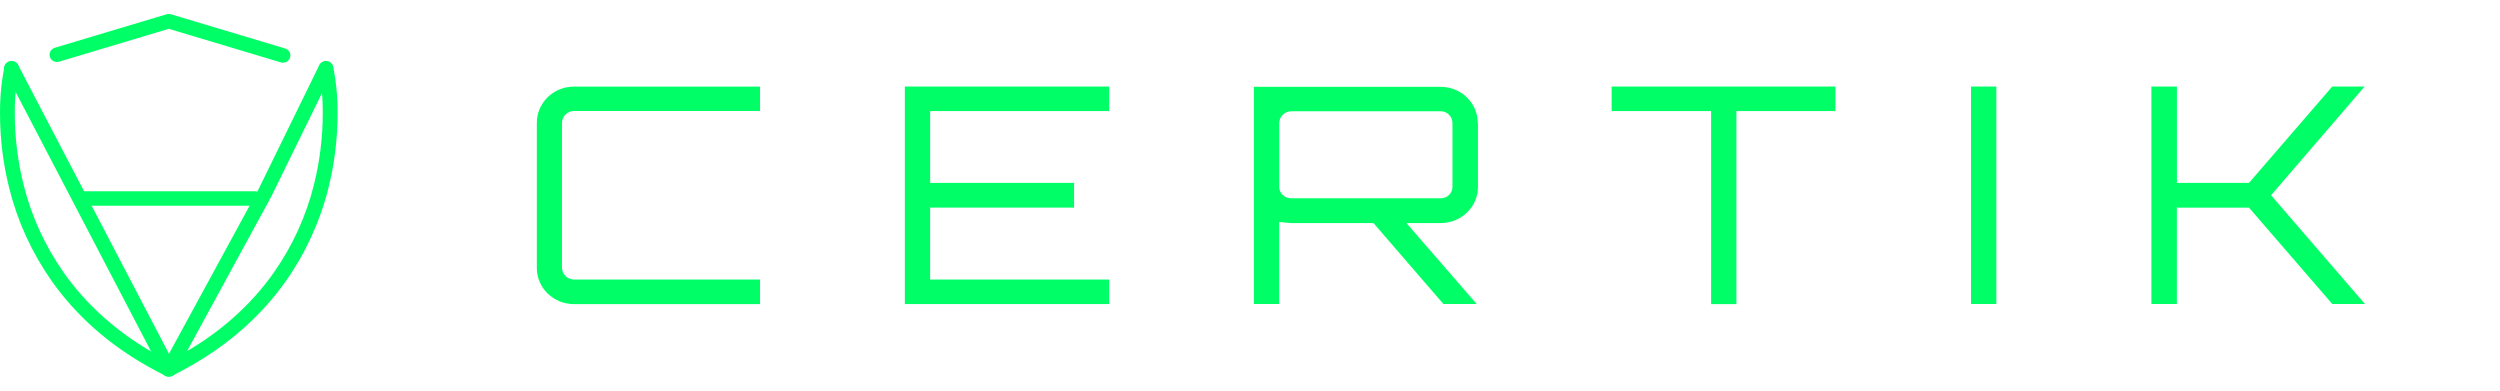
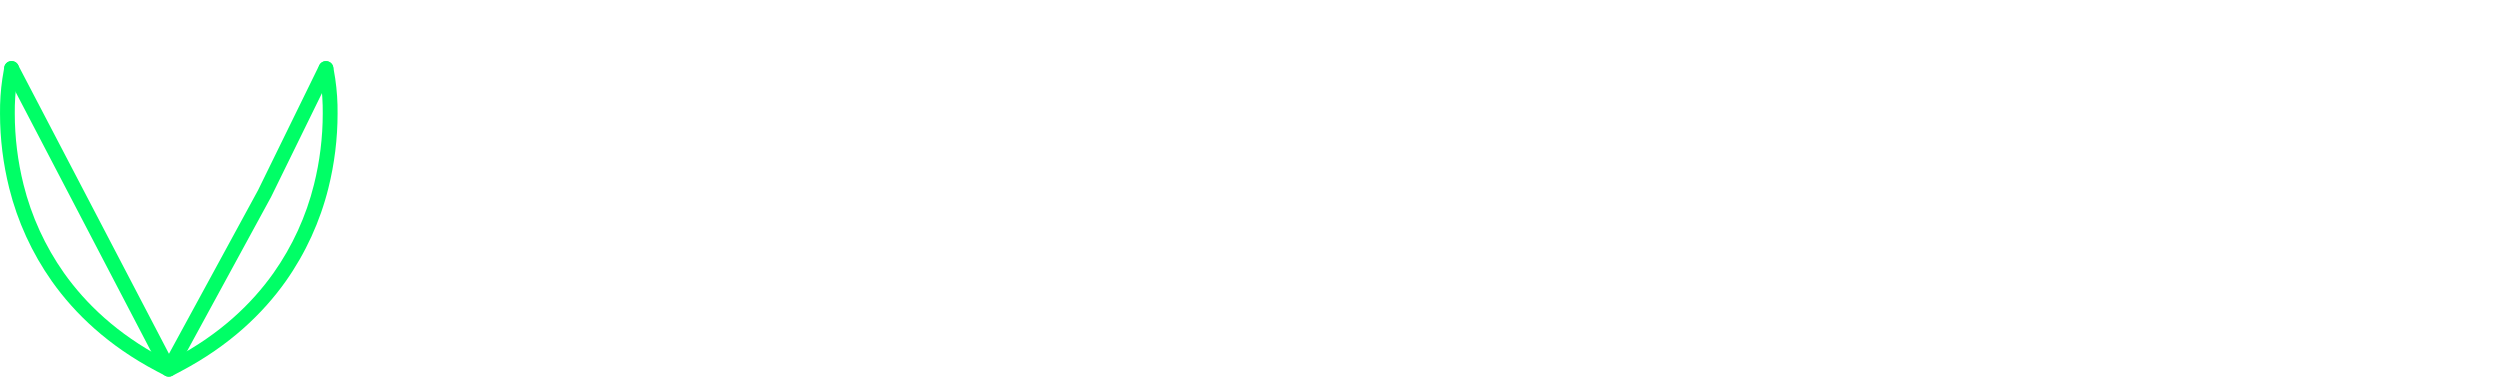
<svg xmlns="http://www.w3.org/2000/svg" width="160" height="25" viewBox="0 0 160 25" fill="none">
-   <path fill-rule="evenodd" clip-rule="evenodd" d="M48.644 7.102H36.745C36.539 7.103 36.342 7.183 36.197 7.325C36.051 7.466 35.969 7.657 35.968 7.857V17.137C35.969 17.337 36.052 17.528 36.197 17.669C36.342 17.811 36.539 17.891 36.745 17.892H48.644V19.464H36.745C36.431 19.465 36.12 19.407 35.829 19.29C35.539 19.174 35.275 19.003 35.053 18.788C34.831 18.572 34.655 18.316 34.536 18.034C34.416 17.751 34.355 17.449 34.357 17.144V7.864C34.355 7.558 34.416 7.256 34.536 6.974C34.655 6.692 34.831 6.436 35.053 6.22C35.275 6.004 35.539 5.833 35.829 5.717C36.12 5.601 36.431 5.542 36.745 5.543H48.644V7.102ZM70.989 5.536V7.108H59.529V11.702H68.74V13.287H59.528V17.89H70.988V19.462H57.91V5.536H70.989Z" fill="#00FF66" />
-   <path d="M94.588 7.876V11.956C94.59 12.261 94.529 12.563 94.409 12.845C94.289 13.127 94.114 13.383 93.891 13.599C93.67 13.815 93.406 13.985 93.115 14.101C92.825 14.218 92.514 14.277 92.2 14.276H90.012L94.508 19.457H92.379L87.902 14.276H82.644C82.384 14.263 82.124 14.237 81.867 14.198V19.457H80.249V5.556H92.188C92.502 5.555 92.812 5.614 93.103 5.73C93.394 5.846 93.657 6.017 93.879 6.233C94.101 6.448 94.277 6.705 94.396 6.987C94.516 7.269 94.577 7.571 94.576 7.876H94.588ZM82.649 12.69H92.2C92.3 12.692 92.398 12.674 92.491 12.637C92.583 12.601 92.667 12.546 92.738 12.478C92.809 12.409 92.864 12.328 92.901 12.238C92.939 12.149 92.958 12.052 92.957 11.956V7.876C92.958 7.778 92.939 7.68 92.903 7.589C92.865 7.497 92.809 7.414 92.738 7.344C92.669 7.272 92.586 7.215 92.493 7.177C92.4 7.138 92.3 7.12 92.199 7.121H82.648C82.442 7.122 82.245 7.202 82.1 7.344C81.954 7.485 81.872 7.676 81.871 7.876V11.956C81.869 12.054 81.888 12.151 81.928 12.241C81.967 12.332 82.026 12.413 82.1 12.479C82.173 12.548 82.258 12.602 82.353 12.639C82.447 12.675 82.548 12.693 82.649 12.69Z" fill="#00FF66" />
-   <path fill-rule="evenodd" clip-rule="evenodd" d="M103.145 5.536H117.466V7.108H111.13V19.463H109.511V7.108H103.145V5.536ZM126.146 19.456V5.536H127.765V19.456H126.146ZM149.267 5.536H151.338L145.349 12.496L151.357 19.456H149.267L143.935 13.289H139.319V19.456H137.69V5.536H139.322V11.702H143.938L149.267 5.536Z" fill="#00FF66" />
  <path fill-rule="evenodd" clip-rule="evenodd" d="M20.395 4.451L20.52 5.19C20.618 5.877 20.663 6.571 20.656 7.265C20.655 8.798 20.466 10.326 20.094 11.815C19.591 13.838 18.715 15.754 17.508 17.467C16.114 19.435 14.098 21.37 11.16 22.925L10.801 23.115L10.441 22.925C7.503 21.37 5.488 19.435 4.093 17.467C2.887 15.754 2.01 13.838 1.507 11.815C1.135 10.326 0.946 8.799 0.946 7.265C0.938 6.572 0.983 5.878 1.082 5.191L1.206 4.452C1.217 4.392 1.215 4.33 1.201 4.271C1.188 4.211 1.162 4.155 1.126 4.105C1.09 4.055 1.044 4.013 0.991 3.98C0.938 3.948 0.879 3.926 0.818 3.916C0.756 3.906 0.694 3.908 0.633 3.922C0.572 3.936 0.515 3.962 0.465 3.998C0.414 4.033 0.371 4.079 0.339 4.131C0.306 4.183 0.284 4.241 0.274 4.301L0.15 5.04C0.043 5.777 -0.007 6.521 0.001 7.265C0.001 8.874 0.199 10.477 0.589 12.039C1.121 14.173 2.046 16.192 3.319 17.999C4.791 20.077 6.925 22.121 9.997 23.743L10.581 24.052C10.649 24.088 10.726 24.107 10.804 24.107C10.883 24.107 10.96 24.088 11.028 24.052L11.611 23.743C14.68 22.12 16.815 20.077 18.289 17.999C19.561 16.193 20.486 14.173 21.017 12.04C21.407 10.478 21.605 8.875 21.605 7.266C21.613 6.522 21.563 5.778 21.456 5.04L21.332 4.302C21.322 4.241 21.3 4.184 21.268 4.131C21.235 4.079 21.192 4.034 21.142 3.998C21.091 3.963 21.034 3.937 20.973 3.923C20.913 3.909 20.85 3.907 20.788 3.917C20.727 3.927 20.668 3.949 20.615 3.981C20.562 4.014 20.517 4.056 20.48 4.106C20.445 4.156 20.419 4.212 20.405 4.272C20.391 4.331 20.39 4.393 20.4 4.453L20.395 4.451Z" fill="#00FF66" />
-   <path fill-rule="evenodd" clip-rule="evenodd" d="M3.786 3.948L10.802 1.844L17.974 3.993C18.095 4.028 18.224 4.016 18.334 3.957C18.445 3.899 18.527 3.8 18.564 3.683C18.6 3.565 18.587 3.438 18.529 3.329C18.47 3.221 18.37 3.139 18.25 3.103L10.94 0.913C10.85 0.886 10.754 0.886 10.664 0.913L3.51 3.056C3.45 3.074 3.394 3.103 3.346 3.142C3.297 3.18 3.257 3.228 3.228 3.282C3.198 3.336 3.18 3.395 3.174 3.456C3.168 3.517 3.174 3.578 3.192 3.637C3.21 3.696 3.24 3.75 3.279 3.797C3.319 3.845 3.368 3.884 3.423 3.913C3.478 3.941 3.538 3.959 3.601 3.965C3.663 3.971 3.725 3.964 3.785 3.946L3.786 3.948Z" fill="#00FF66" />
  <path fill-rule="evenodd" clip-rule="evenodd" d="M0.321 4.587L10.38 23.853C10.419 23.928 10.479 23.992 10.552 24.036C10.625 24.081 10.71 24.105 10.796 24.105C10.882 24.106 10.967 24.084 11.041 24.041C11.115 23.997 11.175 23.935 11.216 23.86L17.35 12.602L17.359 12.584L21.285 4.574C21.338 4.464 21.345 4.337 21.304 4.222C21.262 4.107 21.176 4.012 21.064 3.959C20.952 3.905 20.823 3.898 20.705 3.937C20.587 3.977 20.49 4.06 20.434 4.17L16.515 12.173L10.814 22.643L1.161 4.163C1.134 4.108 1.095 4.06 1.048 4.019C1.001 3.979 0.946 3.949 0.886 3.93C0.827 3.911 0.764 3.903 0.702 3.908C0.64 3.913 0.579 3.929 0.524 3.957C0.468 3.985 0.419 4.024 0.378 4.071C0.338 4.117 0.308 4.172 0.289 4.23C0.27 4.289 0.263 4.35 0.269 4.411C0.274 4.472 0.292 4.531 0.321 4.586V4.587Z" fill="#00FF66" />
-   <path d="M16.322 13.167H5.137C5.012 13.167 4.892 13.118 4.803 13.031C4.714 12.944 4.665 12.827 4.665 12.704C4.665 12.581 4.714 12.463 4.803 12.376C4.892 12.289 5.012 12.241 5.137 12.241H16.322C16.447 12.241 16.567 12.289 16.656 12.376C16.744 12.463 16.794 12.581 16.794 12.704C16.794 12.827 16.744 12.944 16.656 13.031C16.567 13.118 16.447 13.167 16.322 13.167Z" fill="#00FF66" />
</svg>